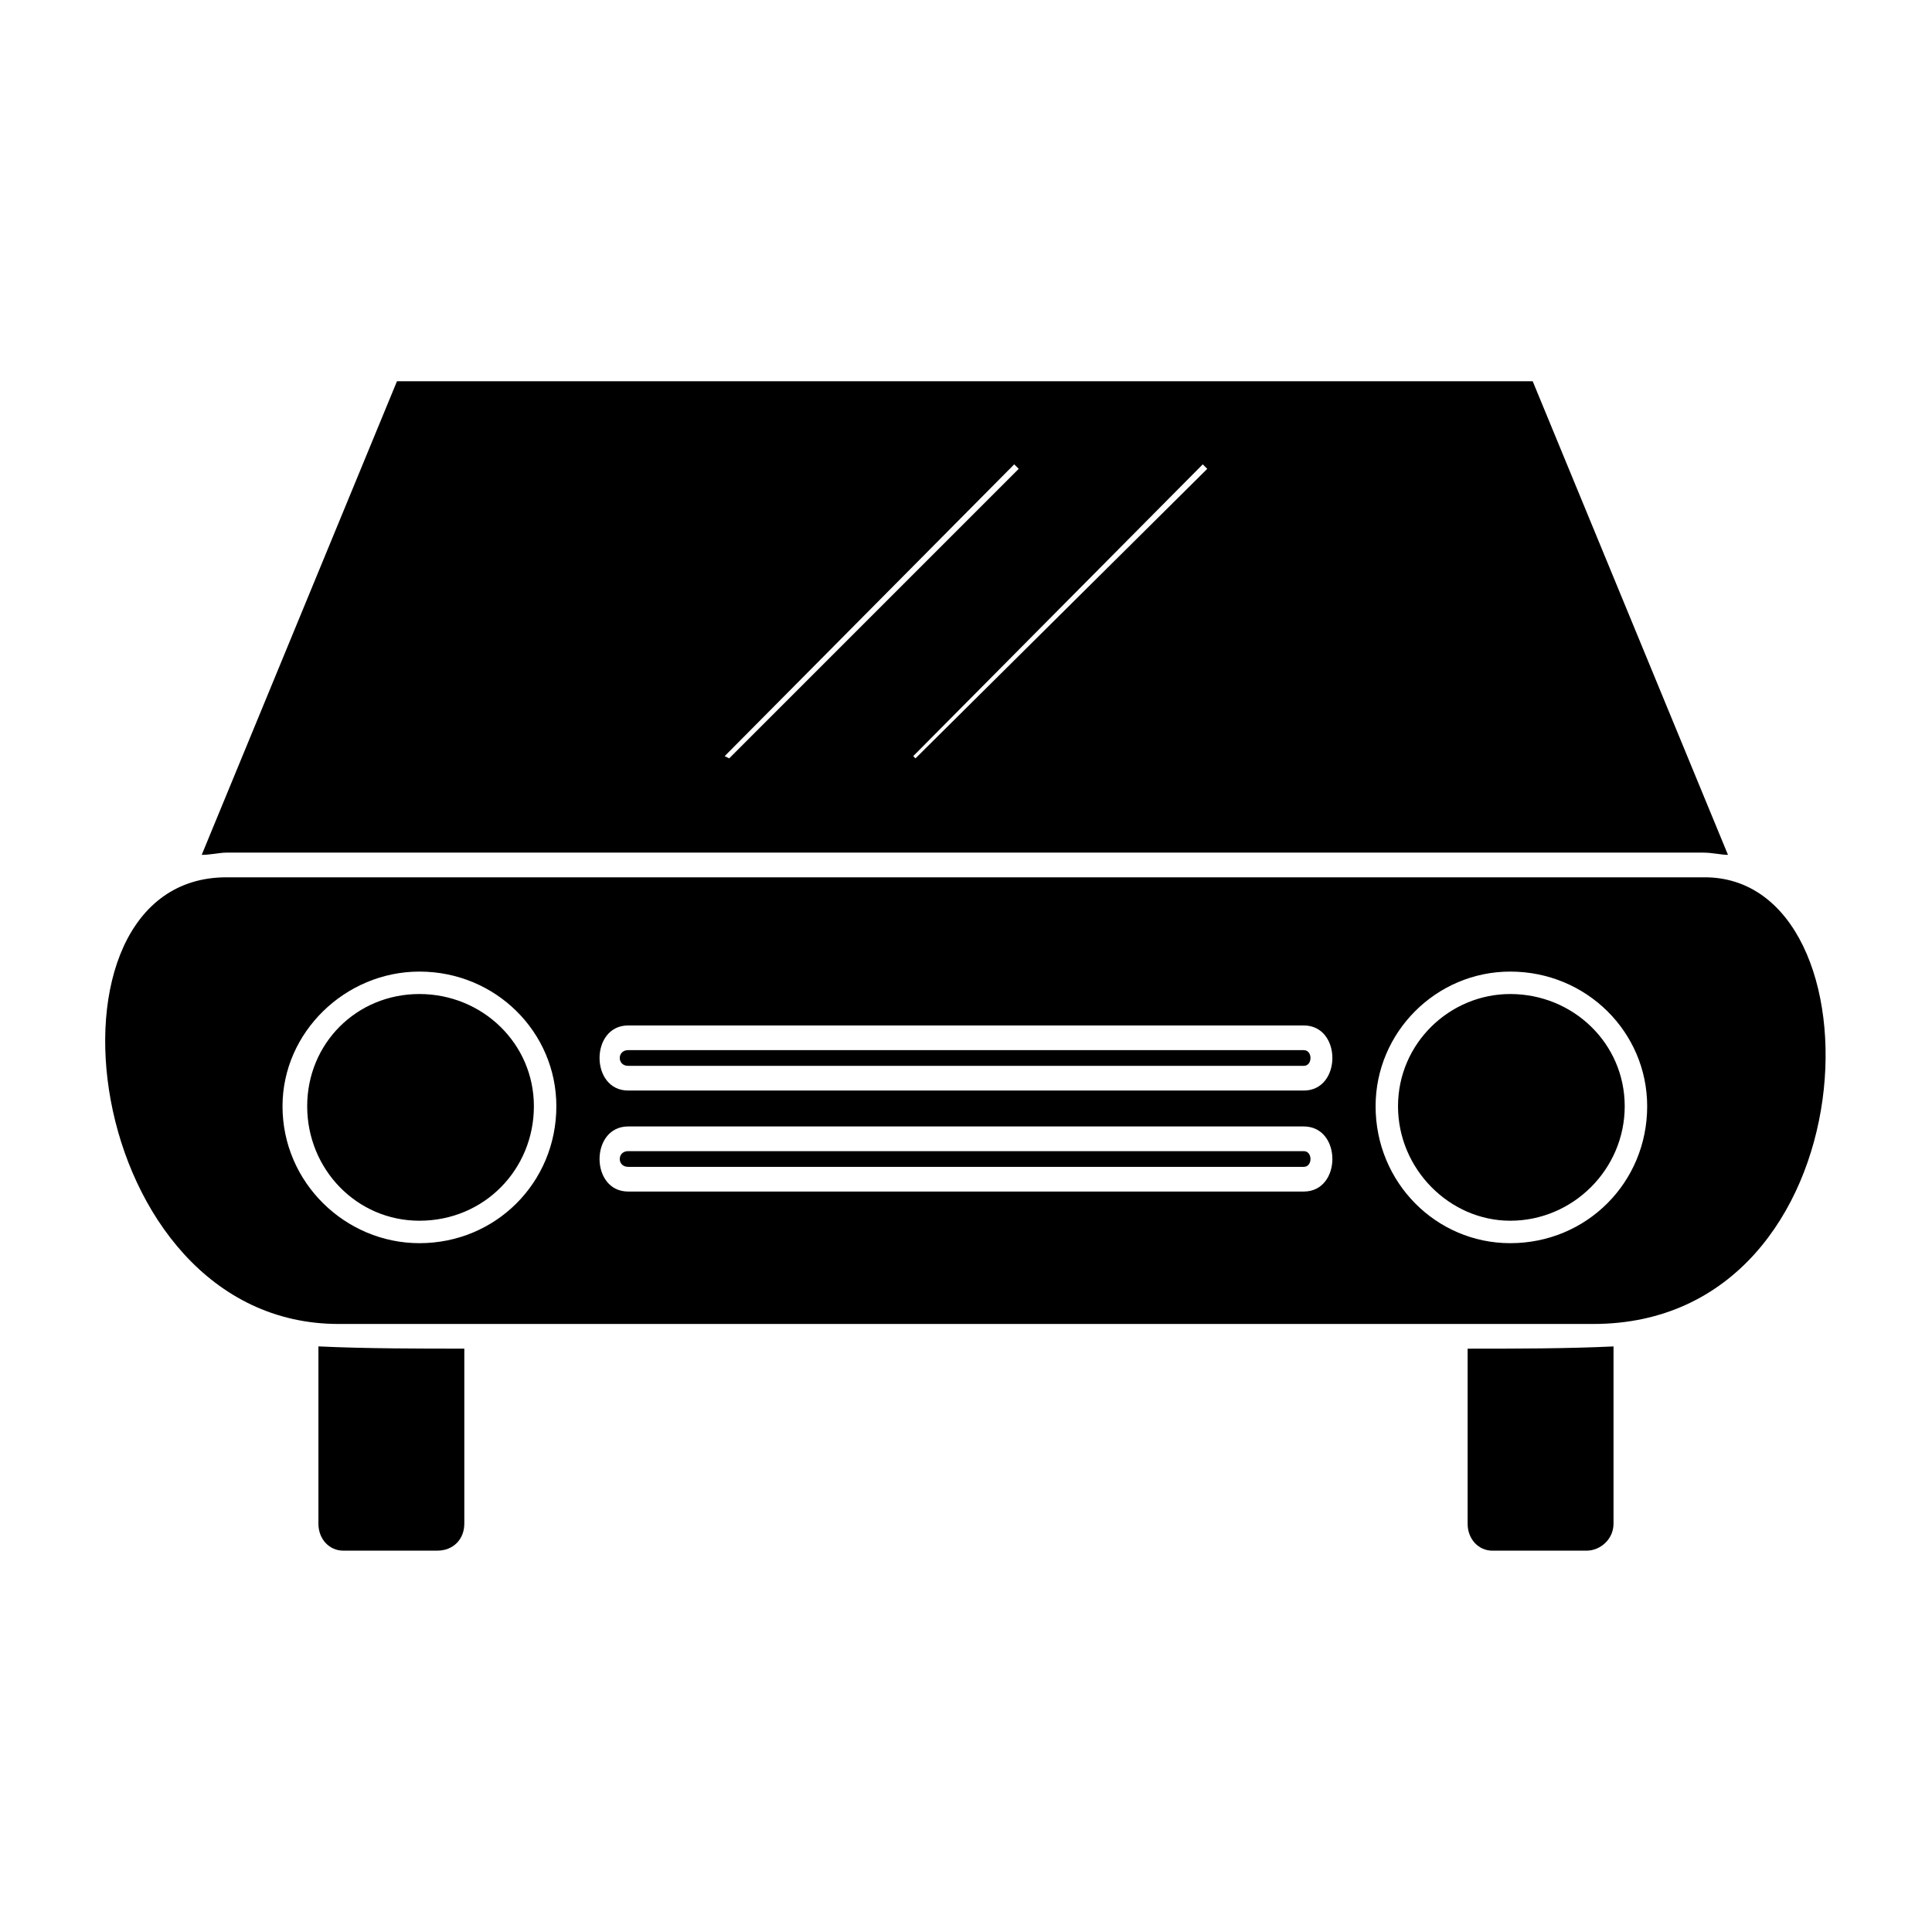
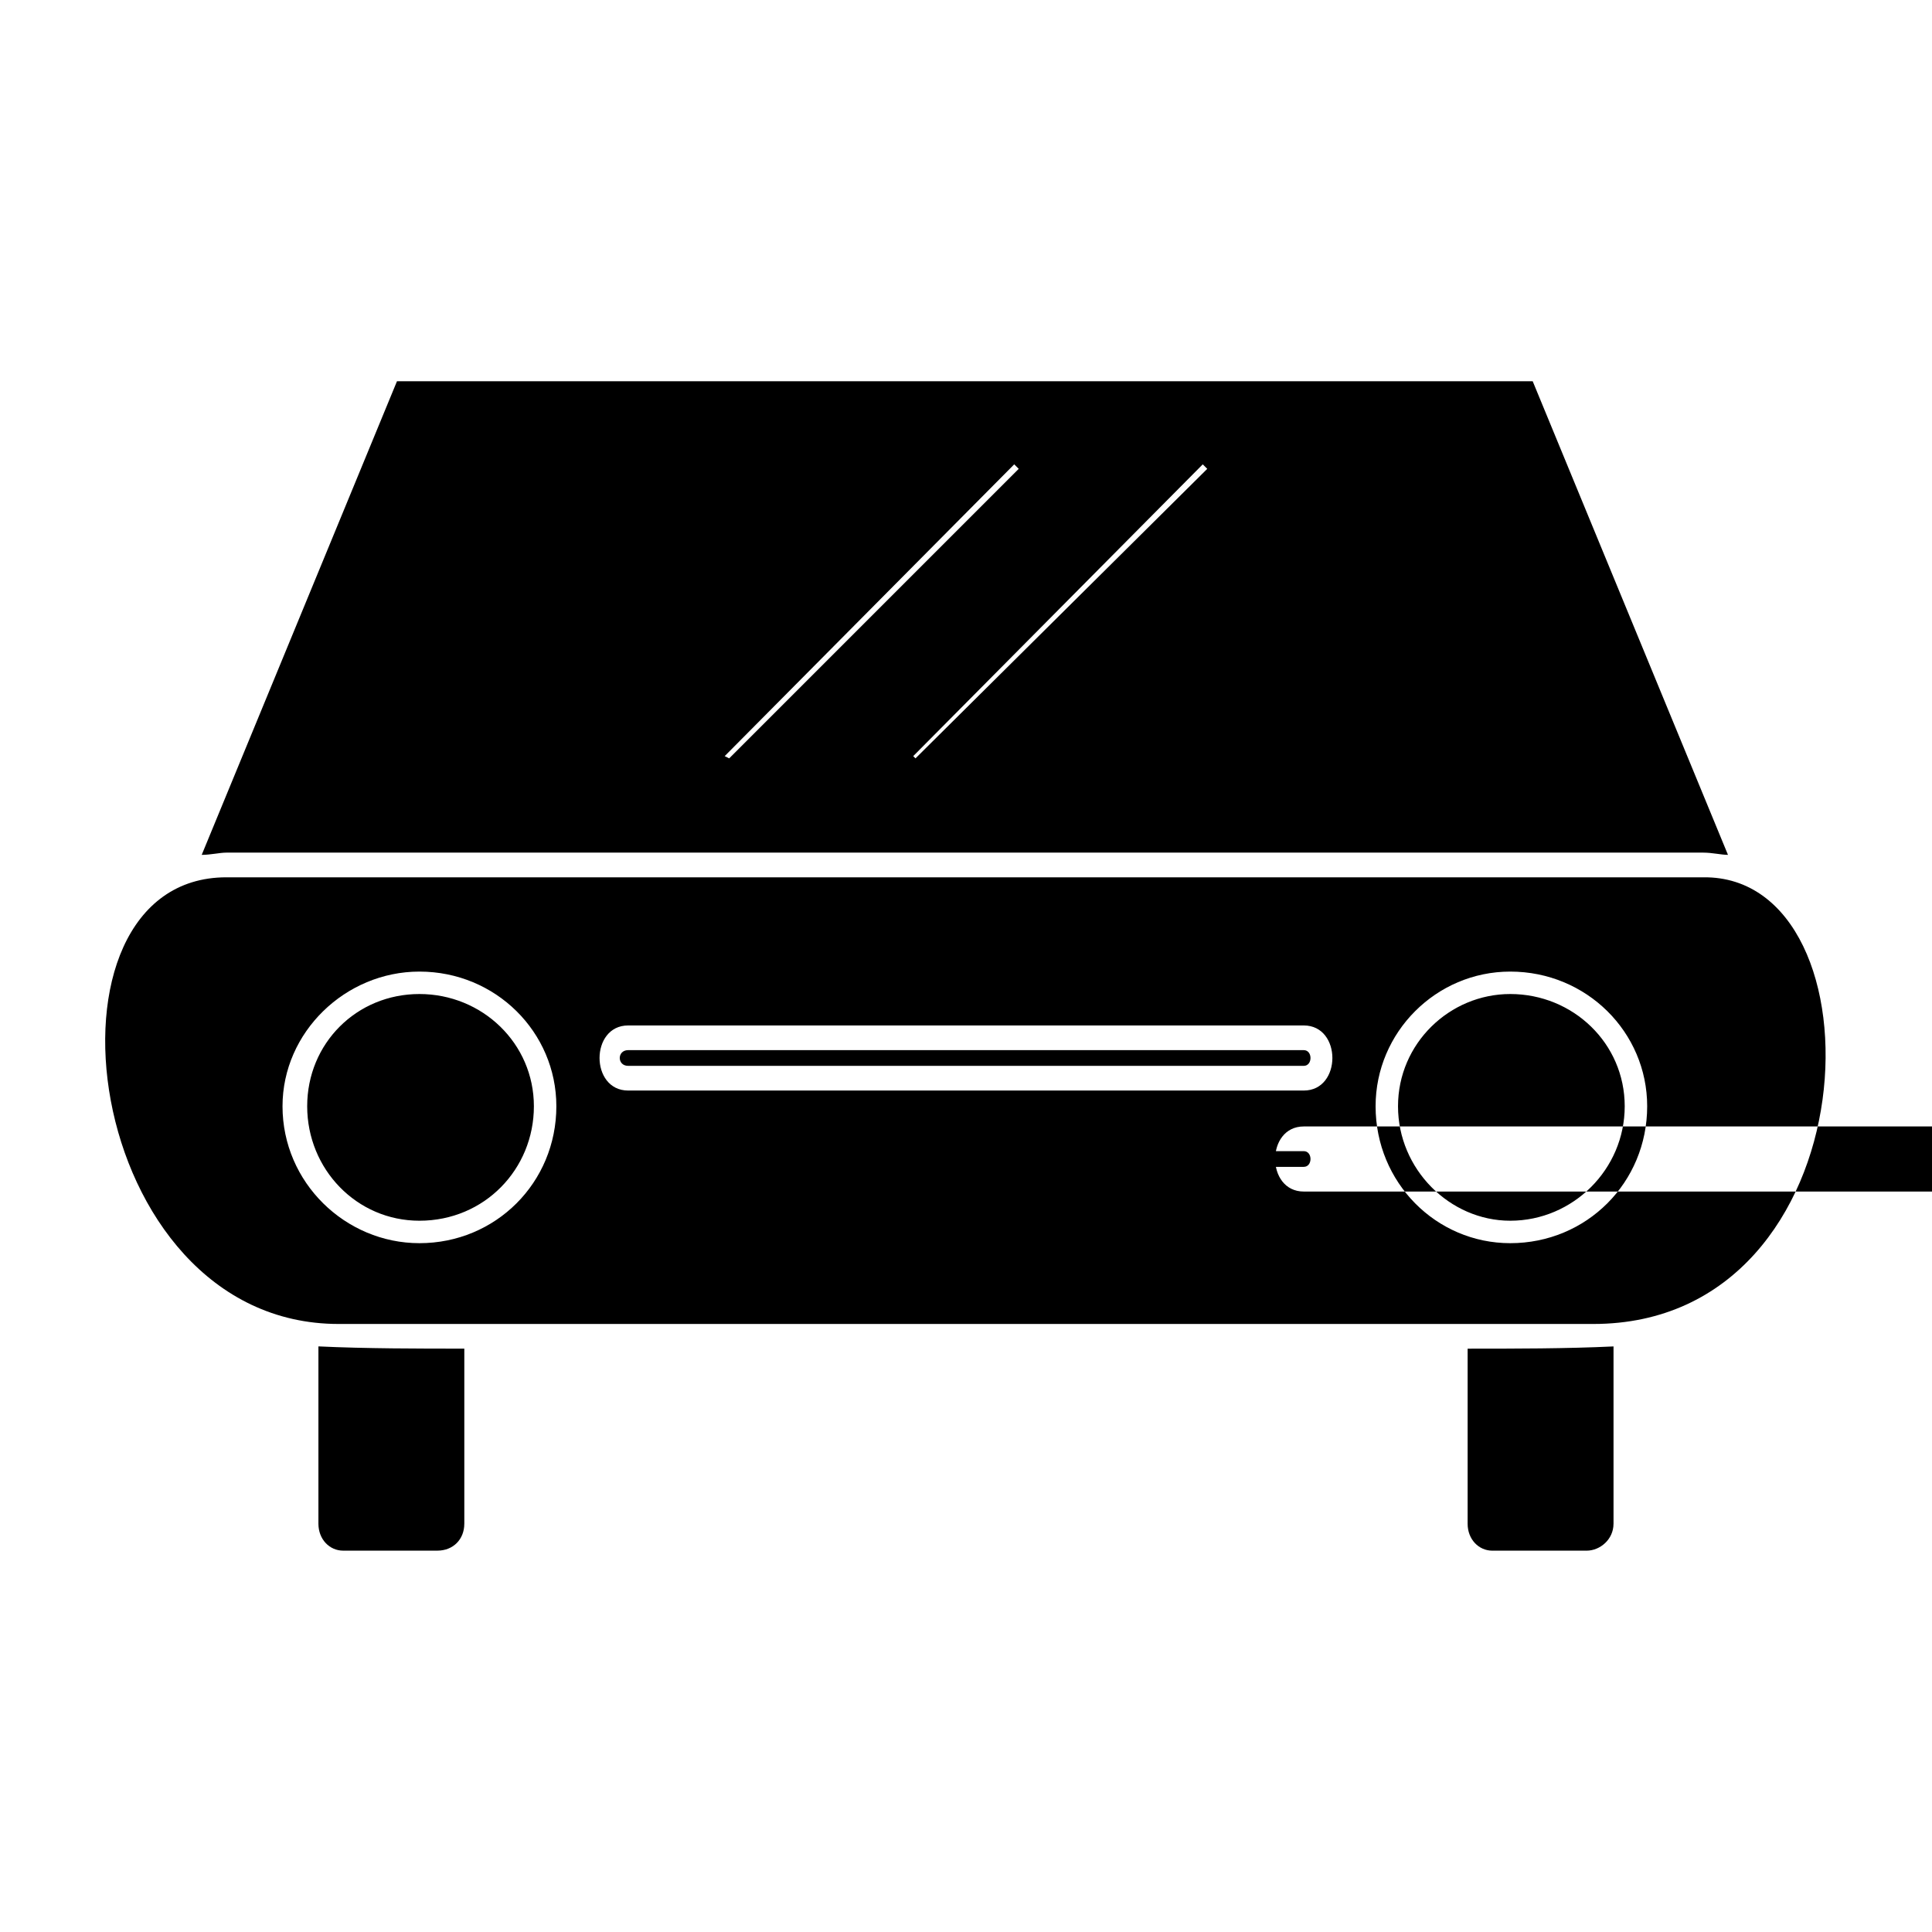
<svg xmlns="http://www.w3.org/2000/svg" fill="#000000" width="800px" height="800px" version="1.1" viewBox="144 144 512 512">
-   <path d="m571.6 547.81v-46.992c-12.492 0.594-26.172 0.594-38.664 0.594v46.395c0 4.164 2.973 7.137 6.543 7.137h24.98c3.57 0 7.137-2.973 7.137-7.137zm-235.55-203.43 76.73-77.324 1.191 1.191-76.73 76.73-1.191-0.594zm49.965 0 76.73-77.324 1.191 1.191-77.324 76.73zm-75.543 108.85h179.04c2.379 0 2.379-4.164 0-4.164h-179.04c-2.973 0-2.973 4.164 0 4.164zm255.77 41.637c74.352 0 77.922-118.96 29.145-118.37h-391.39c-52.938 0-38.664 118.37 29.742 118.37h332.5zm-76.73-35.094h-179.04c-10.113 0-10.113-17.25 0-17.25h179.04c10.113 0 10.113 17.25 0 17.25zm0-26.766h-179.04c-10.113 0-10.113-17.25 0-17.25h179.04c10.113 0 10.113 17.25 0 17.25zm54.723-31.523c20.223 0 36.285 16.059 36.285 35.688 0 20.223-16.059 36.285-36.285 36.285-19.629 0-35.688-16.059-35.688-36.285 0-19.629 16.059-35.688 35.688-35.688zm-289.08 0c20.223 0 36.285 16.059 36.285 35.688 0 20.223-16.059 36.285-36.285 36.285-19.629 0-36.285-16.059-36.285-36.285 0-19.629 16.656-35.688 36.285-35.688zm55.316 24.98h179.04c2.379 0 2.379-4.164 0-4.164h-179.04c-2.973 0-2.973 4.164 0 4.164zm233.76-19.035c-16.059 0-29.742 13.086-29.742 29.742s13.68 30.336 29.742 30.336c16.656 0 30.336-13.68 30.336-30.336s-13.68-29.742-30.336-29.742zm-289.08 0c-16.656 0-29.742 13.086-29.742 29.742s13.086 30.336 29.742 30.336c17.25 0 30.336-13.68 30.336-30.336s-13.68-29.742-30.336-29.742zm-57.695-36.879c2.379 0 4.758-0.594 6.543-0.594h391.39c2.379 0 4.758 0.594 6.543 0.594l-51.75-125.51h-300.98zm69.594 177.25v-46.395c-11.895 0-26.172 0-38.664-0.594v46.992c0 4.164 2.973 7.137 6.543 7.137h24.98c4.164 0 7.137-2.973 7.137-7.137z" />
+   <path d="m571.6 547.81v-46.992c-12.492 0.594-26.172 0.594-38.664 0.594v46.395c0 4.164 2.973 7.137 6.543 7.137h24.98c3.57 0 7.137-2.973 7.137-7.137zm-235.55-203.43 76.73-77.324 1.191 1.191-76.73 76.73-1.191-0.594zm49.965 0 76.73-77.324 1.191 1.191-77.324 76.73zm-75.543 108.85h179.04c2.379 0 2.379-4.164 0-4.164h-179.04c-2.973 0-2.973 4.164 0 4.164zm255.77 41.637c74.352 0 77.922-118.96 29.145-118.37h-391.39c-52.938 0-38.664 118.37 29.742 118.37h332.5zm-76.73-35.094c-10.113 0-10.113-17.25 0-17.25h179.04c10.113 0 10.113 17.25 0 17.25zm0-26.766h-179.04c-10.113 0-10.113-17.25 0-17.25h179.04c10.113 0 10.113 17.25 0 17.25zm54.723-31.523c20.223 0 36.285 16.059 36.285 35.688 0 20.223-16.059 36.285-36.285 36.285-19.629 0-35.688-16.059-35.688-36.285 0-19.629 16.059-35.688 35.688-35.688zm-289.08 0c20.223 0 36.285 16.059 36.285 35.688 0 20.223-16.059 36.285-36.285 36.285-19.629 0-36.285-16.059-36.285-36.285 0-19.629 16.656-35.688 36.285-35.688zm55.316 24.98h179.04c2.379 0 2.379-4.164 0-4.164h-179.04c-2.973 0-2.973 4.164 0 4.164zm233.76-19.035c-16.059 0-29.742 13.086-29.742 29.742s13.68 30.336 29.742 30.336c16.656 0 30.336-13.68 30.336-30.336s-13.68-29.742-30.336-29.742zm-289.08 0c-16.656 0-29.742 13.086-29.742 29.742s13.086 30.336 29.742 30.336c17.25 0 30.336-13.68 30.336-30.336s-13.68-29.742-30.336-29.742zm-57.695-36.879c2.379 0 4.758-0.594 6.543-0.594h391.39c2.379 0 4.758 0.594 6.543 0.594l-51.75-125.51h-300.98zm69.594 177.25v-46.395c-11.895 0-26.172 0-38.664-0.594v46.992c0 4.164 2.973 7.137 6.543 7.137h24.98c4.164 0 7.137-2.973 7.137-7.137z" />
</svg>